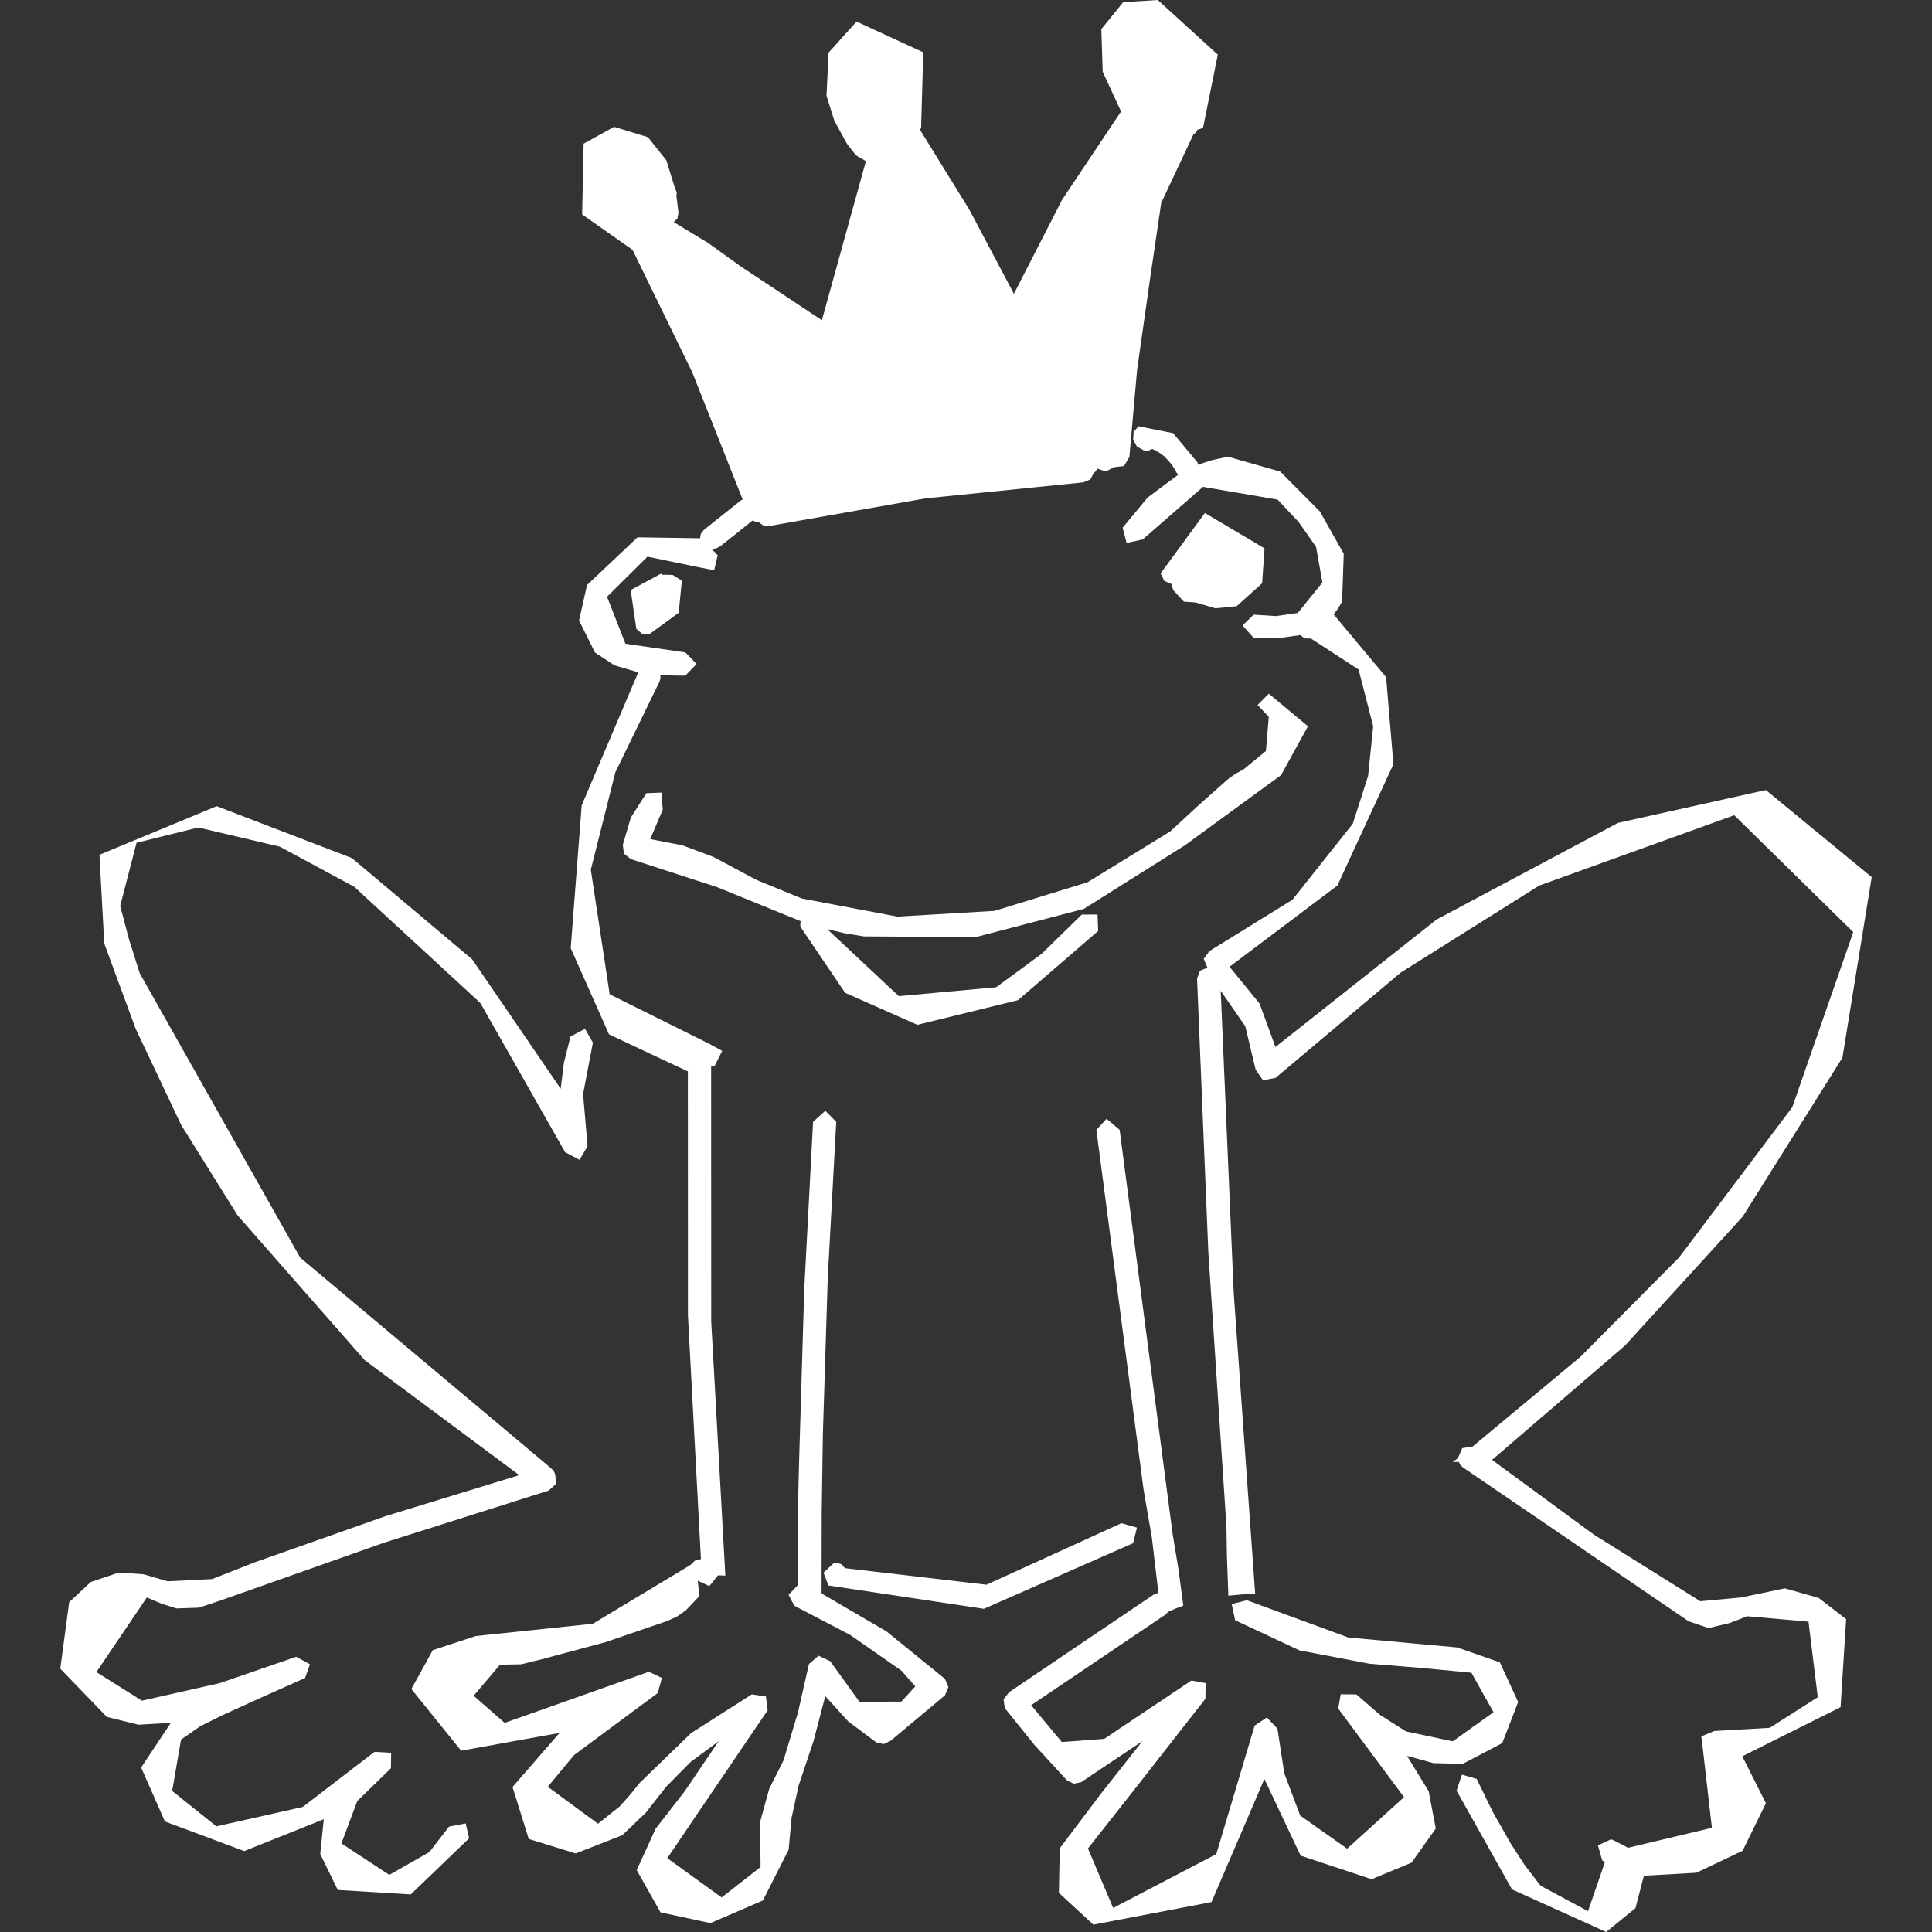
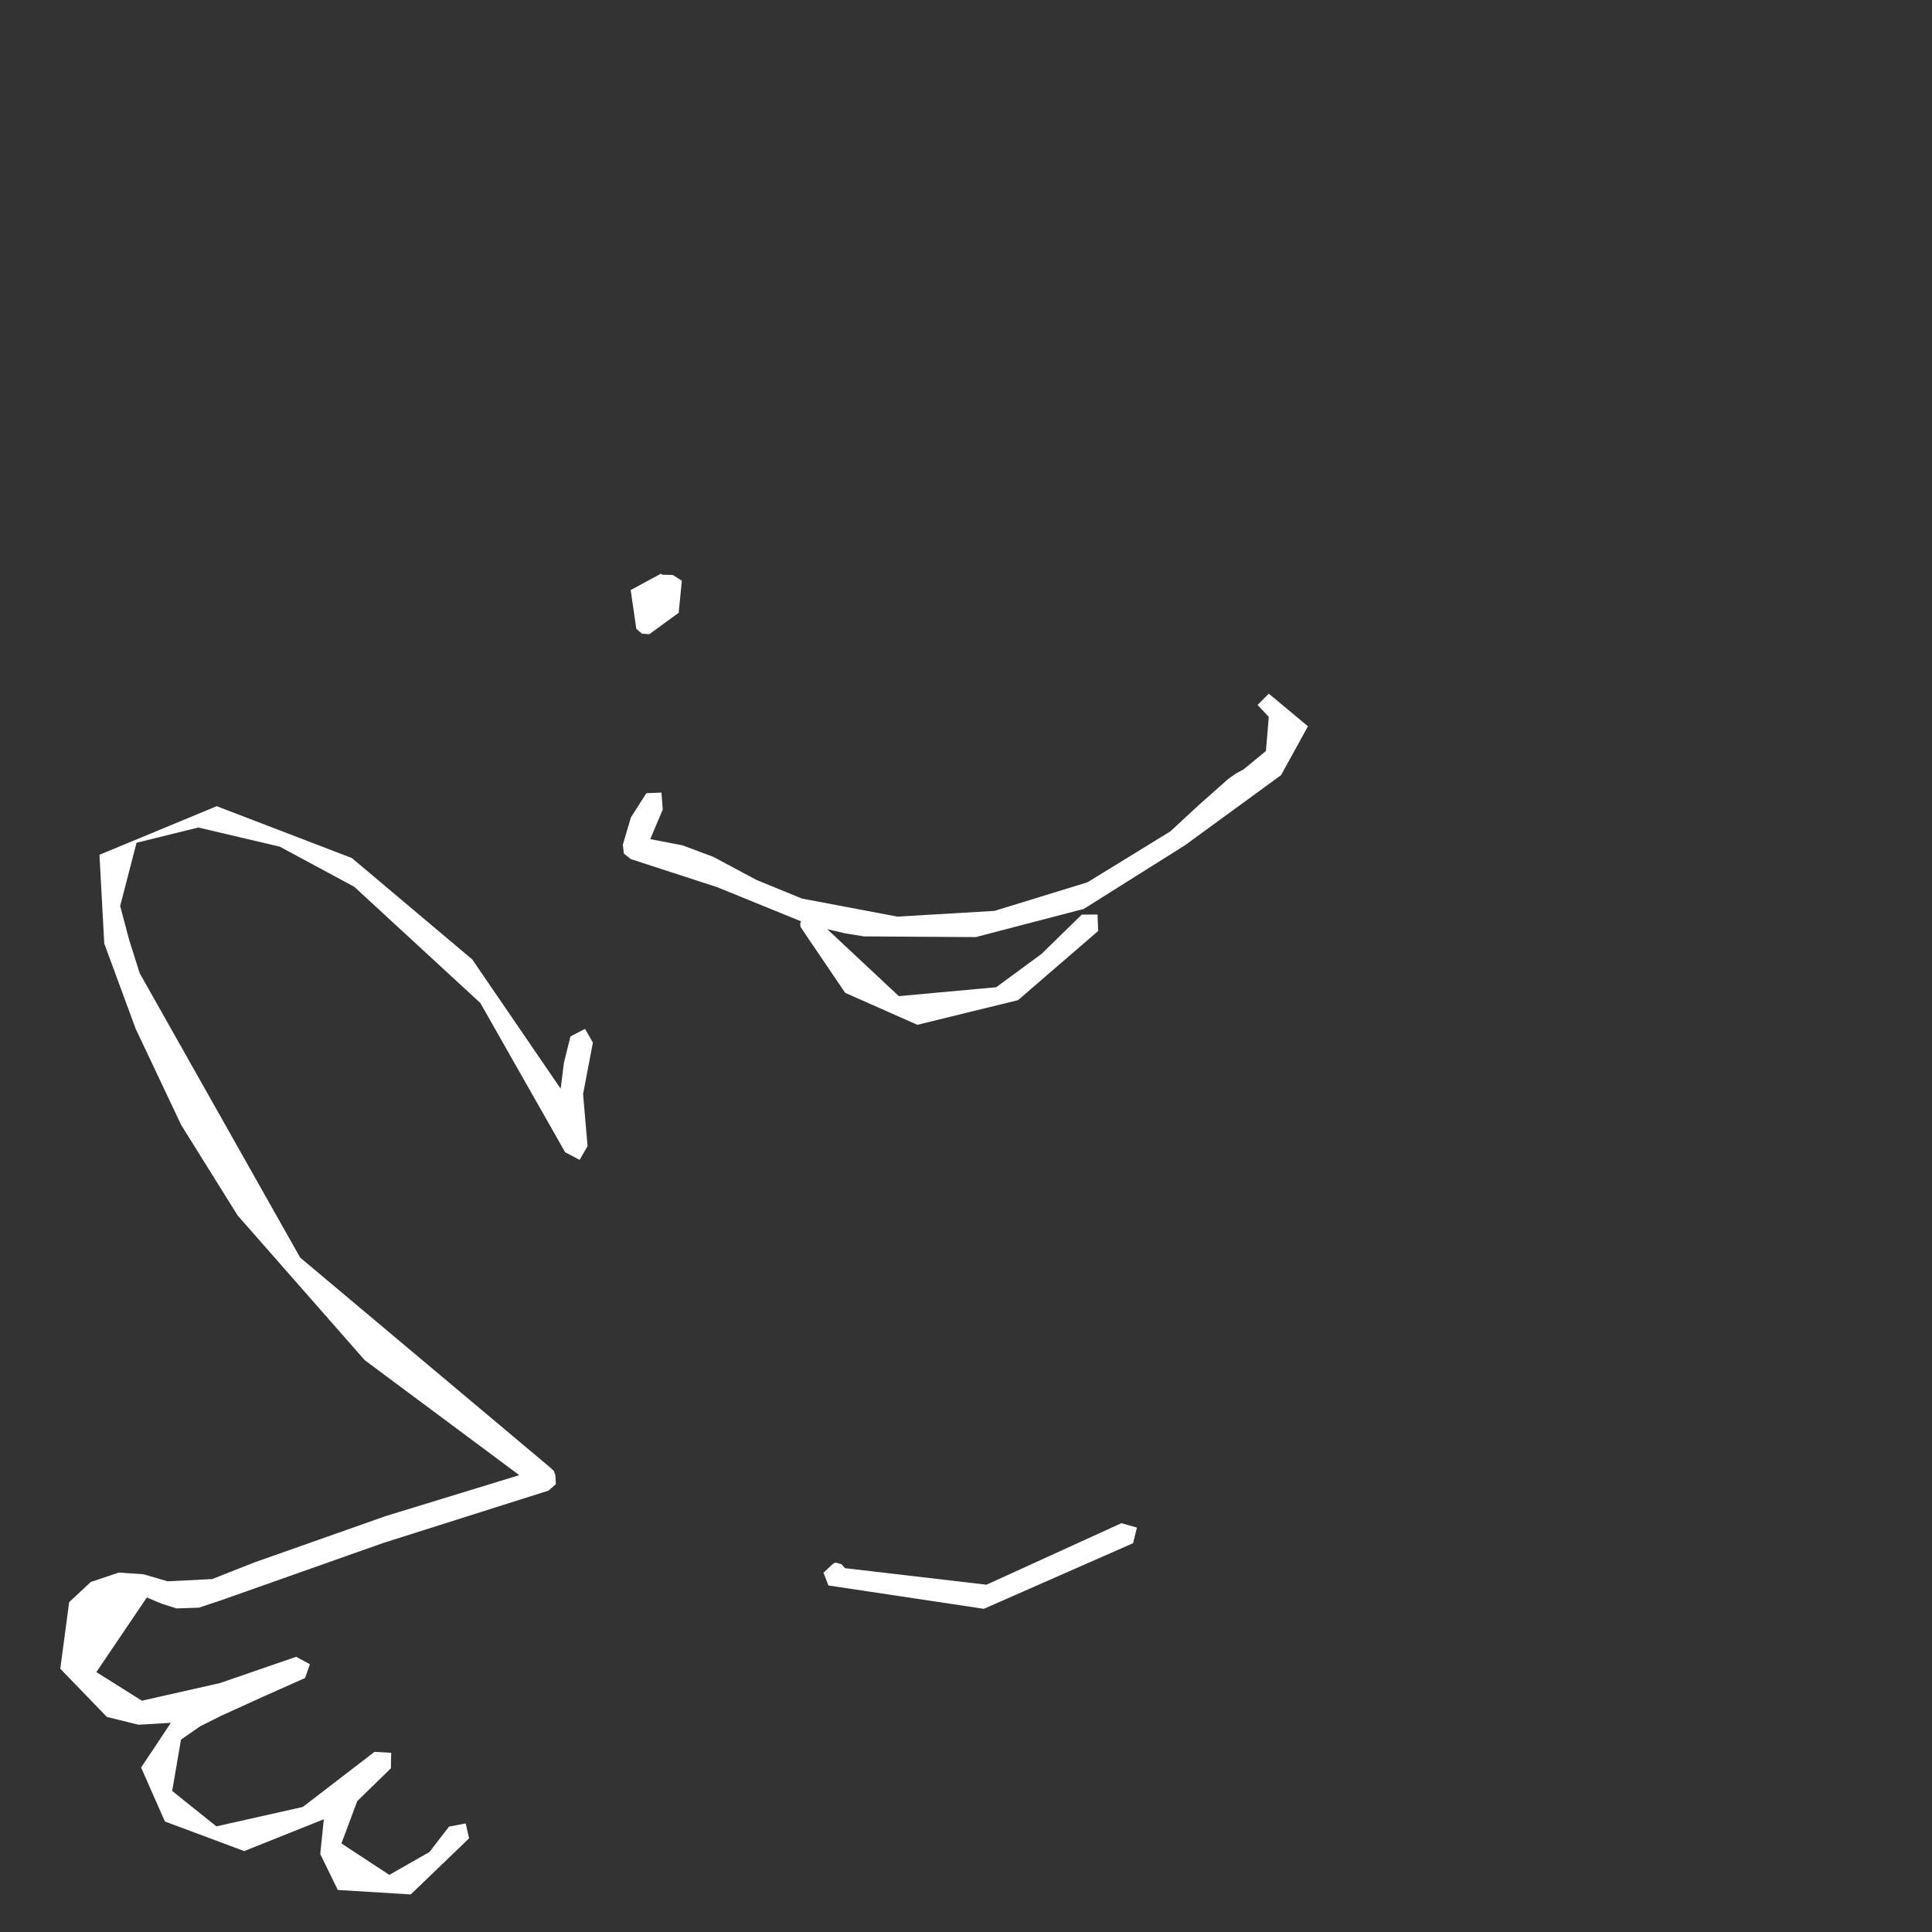
<svg xmlns="http://www.w3.org/2000/svg" id="Ebene_5" viewBox="0 0 250 250">
  <rect x="0" y="0" width="250" height="250" fill="#333333" stroke="none" />
  <defs>
    <style>.cls-1{fill:#fff;}</style>
  </defs>
  <polygon class="cls-1" points="164.18 89.76 162.73 91.22 164.18 92.77 163.81 97.18 160.9 99.57 159.88 100.12 158.95 100.78 155.16 104.14 151.44 107.58 140.72 114.17 128.68 117.87 116.12 118.61 103.76 116.27 97.9 113.87 92.31 110.88 88.32 109.39 84.14 108.58 84.95 106.67 85.76 104.76 85.59 102.56 83.64 102.64 81.64 105.77 80.59 109.32 80.74 110.47 81.64 111.17 92.8 114.8 103.63 119.21 103.55 119.55 103.59 119.95 109.36 128.47 118.71 132.61 131.73 129.42 142.1 120.47 142.02 118.34 139.98 118.35 134.77 123.44 128.9 127.75 116.31 128.9 107.04 120.23 109.38 120.78 111.79 121.17 126.26 121.26 140.25 117.61 153.33 109.38 165.77 100.3 169.25 93.98 164.18 89.76 164.18 89.76" />
-   <polygon class="cls-1" points="188.57 213.18 174.47 211.89 161.34 207.07 159.38 207.56 159.83 209.66 168.16 213.56 177.23 215.29 183.82 215.82 190.4 216.45 191.83 219.01 193.26 221.56 187.98 225.33 181.92 224.04 178.55 221.89 175.52 219.26 173.49 219.24 173.16 221.08 177.42 226.82 181.68 232.55 174.32 239.22 168.25 234.94 166.19 229.48 165.3 223.69 163.93 222.24 162.35 223.29 157.39 239.92 144.04 246.89 140.78 239.19 147.26 230.97 151.62 225.39 155.98 219.82 156.01 217.79 154.17 217.46 148.53 221.23 142.88 225.01 137.4 225.42 133.43 220.65 142.09 214.81 150.76 208.96 150.96 208.78 151.12 208.58 152.11 208.15 153.12 207.76 152.49 203.04 151.74 198.51 148.31 172.35 144.88 146.2 143.19 144.77 141.87 146.2 144.92 169.45 147.97 192.7 149.05 198.96 149.9 206.13 149.57 206.2 149.24 206.37 139.9 212.67 130.56 218.98 129.86 219.9 130.02 221.03 133.89 225.84 138.07 230.38 138.94 230.81 139.89 230.62 143.86 227.96 147.83 225.3 142.4 232.18 137.13 239.17 137.02 244.94 141.48 249.05 156.77 246.13 163.61 230.2 168.3 240.12 177.49 243.17 182.65 241.03 185.79 236.61 184.87 231.79 182.07 227.21 185.48 228.15 189.28 228.24 194.39 225.56 196.45 220.24 194.08 215.11 188.57 213.18 188.57 213.18" />
-   <polygon class="cls-1" points="230.95 205.53 225.3 206.71 220.02 207.2 206.25 198.58 192.99 188.85 193.07 188.85 193.15 188.84 210.28 174.11 225.51 157.42 238.41 136.86 242.2 113.5 228.5 102.23 209.37 106.48 185.9 118.98 165.04 135.48 162.99 129.86 159.1 125.1 173.06 114.59 180.31 98.88 179.36 87.62 172.58 79.51 173.16 78.72 173.67 77.82 173.88 71.65 170.79 66.18 165.67 61.03 158.91 59.1 156.9 59.52 154.99 60.14 154.99 60 154.97 59.86 151.8 56.05 147.32 55.16 146.69 55.89 146.63 56.86 147.1 57.76 148 58.28 148.58 58.33 149.1 58.09 149.94 58.53 150.7 59.08 151.65 60.14 152.38 61.37 152.41 61.41 152.45 61.44 148.5 64.38 145.27 68.28 145.78 70.26 147.87 69.8 155.67 63 165.32 64.65 168.04 67.54 170.3 70.77 171.12 75.37 167.93 79.32 165.11 79.72 162.22 79.54 160.78 80.93 162.22 82.54 165.34 82.59 168.25 82.18 168.83 82.61 169.63 82.62 175.8 86.63 177.69 93.97 177.03 100.42 175.05 106.59 167.24 116.43 156.5 123.07 155.76 124.07 156.24 125.22 155.29 125.6 154.9 126.63 156.36 162.09 158.7 197.5 158.76 201.29 158.95 206.48 160.66 206.32 162.42 206.24 159.64 167.26 157.96 128.21 161.14 132.8 162.48 138.42 163.43 139.79 165.05 139.48 181.24 125.86 199.16 114.6 224.41 105.49 239.81 120.62 231.92 143.27 217.26 162.73 204.5 175.58 190.55 187.18 189.21 187.39 188.66 188.67 188.31 188.94 187.97 189.21 188.36 189.18 188.76 189.16 188.96 189.55 189.31 189.89 203.91 199.84 218.5 209.79 221.09 210.67 223.77 210.03 224.93 209.59 226.09 209.14 234.02 209.84 235.22 219.62 229 223.58 221.83 223.99 220.15 224.69 220.37 226.5 221.52 236.52 210.65 239.11 210.01 238.74 209.29 238.4 209.07 238.28 208.84 238.15 208.84 238.16 208.83 238.17 208.66 238.08 208.48 238 206.77 238.8 207.33 240.74 207.5 240.84 207.68 240.94 205.49 247.31 199.36 244.02 197.32 241.38 195.5 238.58 193.16 234.45 191.08 230.19 189.17 229.64 188.48 231.71 195.65 244.49 207.84 250 211.63 246.91 212.72 242.72 219.52 242.33 225.49 239.49 228.51 233.34 225.45 227.26 238.17 220.91 238.89 209.51 235.33 206.77 230.95 205.53 230.95 205.53" />
-   <polygon class="cls-1" points="163.63 70.96 155.91 66.38 150.18 74.2 150.66 75.17 151.59 75.57 151.69 75.98 151.85 76.4 153.19 77.85 154.71 77.96 157.27 78.71 160.01 78.45 163.32 75.47 163.63 70.96 163.63 70.96" />
-   <polygon class="cls-1" points="149.82 0 145.34 .28 142.51 3.77 142.69 9.28 145.07 14.44 145.06 14.45 145.05 14.45 137.44 25.84 131.2 38.02 125.45 27.16 118.99 16.7 119.09 16.66 119.19 16.62 119.47 6.77 110.84 2.79 107.22 6.81 106.95 12.38 107.96 15.62 109.6 18.61 110.76 20.1 112.05 20.85 109.2 31.14 106.35 41.44 101.05 37.92 95.76 34.41 91.63 31.44 87.18 28.74 87.65 28.29 87.79 27.57 87.67 26.49 87.53 25.42 87.57 24.87 87.33 24.32 86.22 20.73 83.84 17.75 79.47 16.41 75.52 18.59 75.33 27.75 81.85 32.33 89.59 48.21 96.1 64.63 95.98 64.69 95.86 64.76 93.47 66.66 91.09 68.56 90.68 69.09 90.6 69.65 82.49 69.53 75.96 75.7 74.93 80.29 76.99 84.44 79.53 86.1 82.59 87 75.27 104.21 73.85 122.7 78.81 133.85 89.01 138.64 89.02 170.22 90.7 201.75 90.69 201.75 90.67 201.75 89.92 201.95 89.37 202.49 76.71 210.11 61.58 211.7 56 213.53 53.23 218.56 59.67 226.54 72.4 224.24 66.32 231.24 68.42 237.96 74.49 239.84 80.53 237.47 83.57 234.56 86.17 231.24 89.36 228 93 225.31 90.81 228.53 88.63 231.75 84.84 236.63 82.39 241.99 85.47 247.46 91.93 248.85 98.72 245.92 102.05 239.35 102.43 235.22 103.35 231.02 105.27 225.3 106.79 219.48 109.75 222.74 113.42 225.49 114.37 225.68 115.24 225.26 118.76 222.32 122.28 219.37 122.72 218.31 122.28 217.25 114.71 211.1 106.32 206.2 106.32 206.03 106.31 205.85 106.33 195.73 106.48 185.61 107.11 165.38 108.21 145.17 106.8 143.73 105.21 145.17 104.07 166.83 103.42 188.5 103.21 196.8 103.21 205.15 102.04 206.37 102.78 207.78 109.98 211.54 116.64 216.18 118.44 218.21 116.64 220.19 111.21 220.21 107.43 214.96 105.92 214.25 104.68 215.32 103.25 221.62 101.38 227.81 99.54 231.47 98.36 235.75 98.42 241.59 93.38 245.53 89.86 242.99 86.35 240.45 87.97 238.06 89.59 235.66 94.47 228.48 99.34 221.3 99.11 219.52 97.29 219.25 89.44 224.25 82.78 230.7 81.51 232.27 80.17 233.77 78.77 234.88 77.38 235.99 70.88 231.21 74.29 227.1 79.7 223.09 85.11 219.08 85.65 217.12 83.95 216.33 74.63 219.64 65.3 222.94 61.29 219.43 64.7 215.41 67.43 215.36 70.09 214.71 78.33 212.5 86.38 209.74 87.62 209.17 88.73 208.39 90.5 206.53 90.29 204.54 91.79 205.24 92.91 203.85 93.38 203.86 93.86 203.88 92.03 170.97 92.02 138.01 92.25 137.97 92.48 137.92 93.45 135.98 91.68 135.02 78.89 128.66 76.45 112.54 79.63 99.92 85.36 88.16 85.47 87.73 85.44 87.33 87.11 87.41 88.68 87.43 90.14 85.92 88.68 84.42 80.93 83.3 78.55 77.22 83.78 72.03 90.27 73.37 92.41 73.79 92.87 71.85 92.47 71.42 92.06 71.02 92.64 70.98 93.21 70.68 95.3 69.02 97.38 67.35 97.77 67.51 98.19 67.58 98.77 68 99.55 68.06 119.76 64.49 140.17 62.42 141.1 62.03 141.51 61.23 141.79 60.98 141.98 60.63 143.08 61.01 144.18 60.45 145.45 60.3 146.14 59.14 147.14 47.87 148.73 36.67 150.26 26.26 154.42 17.41 154.77 17.13 154.96 16.78 155.33 16.68 155.69 16.47 157.58 7.07 149.82 0 149.82 0" />
  <polygon class="cls-1" points="88.23 75.14 87.05 74.4 85.7 74.37 85.62 74.3 85.52 74.24 81.61 76.35 82.34 81.37 83.07 82 84.03 82.06 87.82 79.3 88.23 75.14 88.23 75.14" />
  <polygon class="cls-1" points="76.72 134.92 75.7 133.13 73.82 134.12 72.97 137.53 72.55 140.88 61.11 124.15 45.53 111.03 28.04 104.32 12.87 110.61 13.49 122.09 17.55 133.11 23.45 145.58 30.75 157.28 47.19 176 67.19 190.88 67.16 190.89 67.14 190.9 49.91 196.18 32.91 202.18 27.45 204.33 21.7 204.62 18.57 203.71 15.37 203.49 11.74 204.71 8.95 207.32 7.8 215.93 13.83 222.17 17.92 223.18 22.11 222.93 18.26 228.72 21.34 235.7 31.6 239.53 41.9 235.41 41.44 239.91 43.71 244.56 53.15 245.14 60.7 237.88 60.26 235.95 58.11 236.36 56.84 238 55.57 239.65 50.38 242.61 44.18 238.54 46.23 233.06 50.58 228.82 50.62 226.81 48.46 226.69 39.18 233.82 28 236.33 22.28 231.75 23.42 225.11 25.9 223.38 28.6 222.03 34.03 219.56 39.48 217.13 40.1 215.35 38.32 214.39 28.46 217.79 18.36 220.07 12.47 216.37 19 206.71 20.89 207.51 22.85 208.13 25.73 208.03 28.48 207.12 49.62 199.65 70.99 192.88 71.93 192.05 71.86 190.86 71.66 190.33 71.19 189.89 38.84 162.73 18.08 125.94 16.71 121.61 15.55 117.23 17.67 109.05 25.66 107.08 36.21 109.56 45.84 114.75 62.15 129.78 73.13 149.1 75 150.09 76.03 148.31 75.45 141.57 76.72 134.92 76.72 134.92" />
  <polygon class="cls-1" points="145.11 197.1 127.65 205.06 109.34 202.92 108.89 202.41 108.16 202.2 107.96 202.26 107.78 202.36 106.56 203.51 107.2 205.16 127.31 208.18 146.62 199.69 147.12 197.67 145.11 197.1 145.11 197.1" />
</svg>